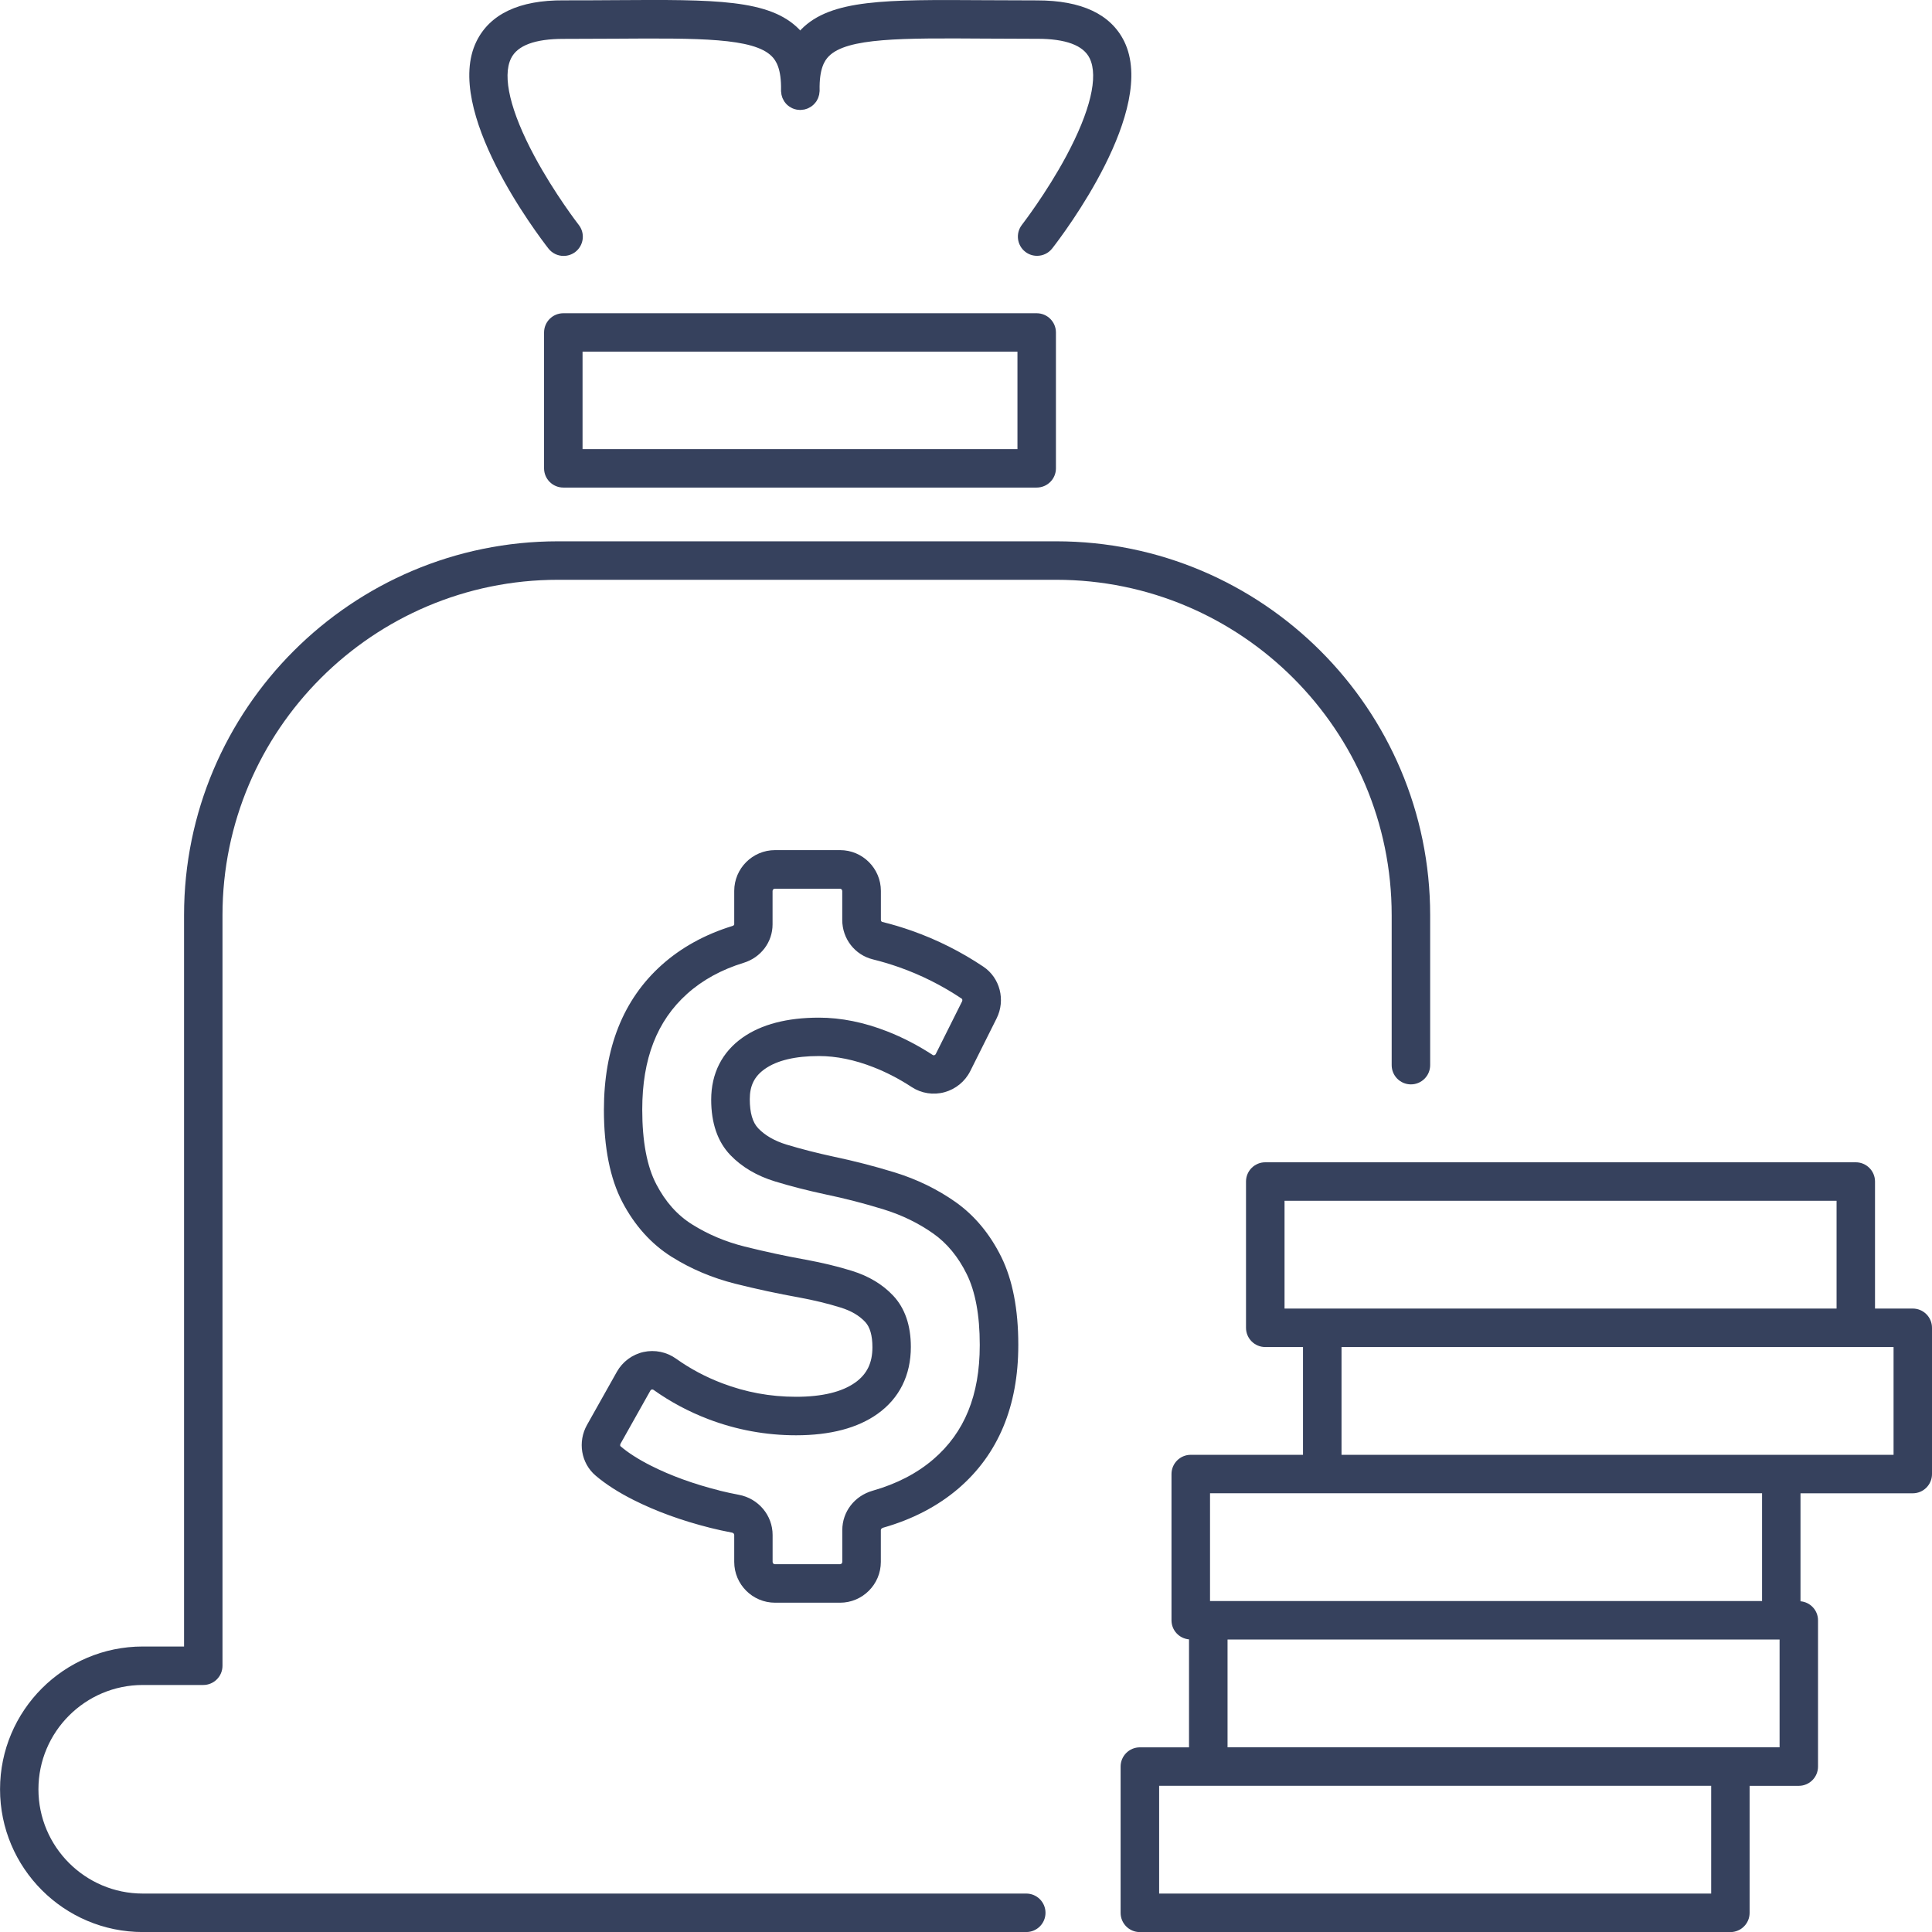
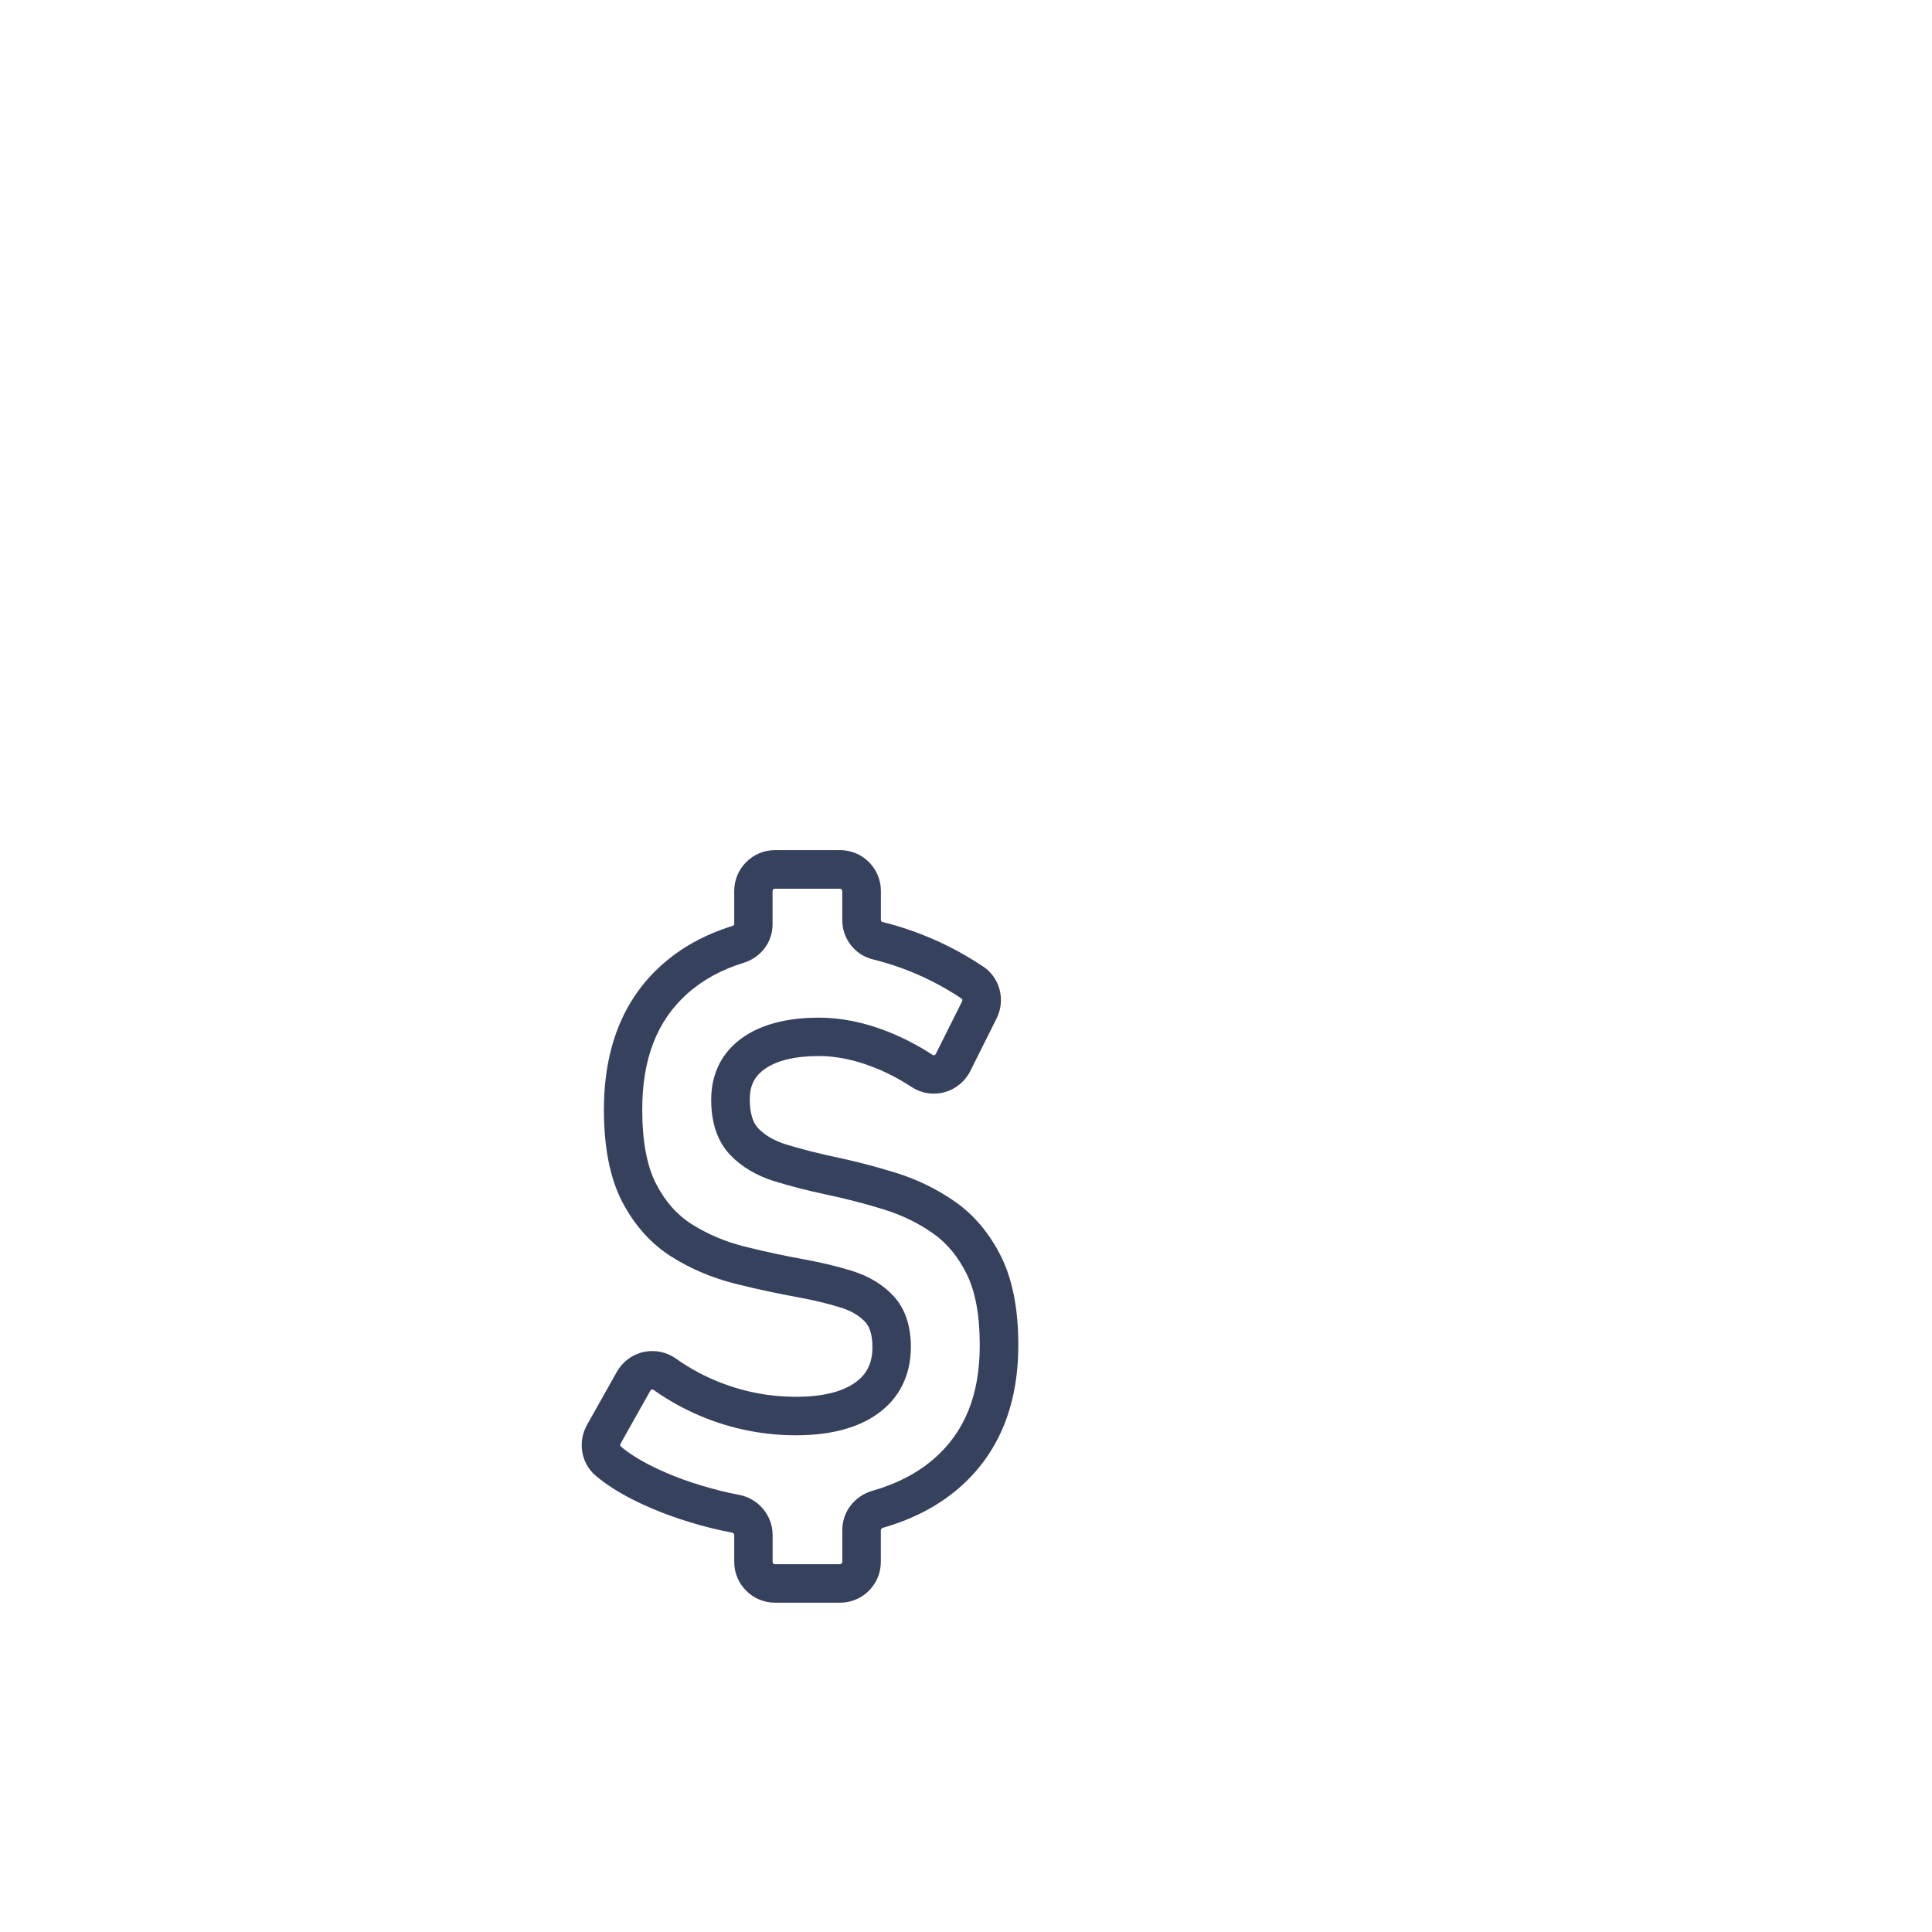
<svg xmlns="http://www.w3.org/2000/svg" id="Warstwa_1" data-name="Warstwa 1" viewBox="0 0 392.57 392.57">
  <defs>
    <style>      .cls-1 {        fill: #36415d;        stroke-width: 0px;      }    </style>
  </defs>
  <path class="cls-1" d="M157.47,325.66h13.22c4.57,0,8.29-3.72,8.29-8.29v-6.46c0-.25.25-.43.5-.5,5.94-1.69,11.08-4.37,15.28-7.97,8.06-6.93,12.15-16.71,12.15-29.09v-.16c0-7.15-1.16-13.13-3.45-17.78,0,0,0,0,0,0-2.32-4.69-5.45-8.45-9.32-11.18-3.67-2.58-7.77-4.58-12.21-5.96-4.16-1.29-8.42-2.38-12.61-3.26-3.34-.72-6.54-1.54-9.51-2.44-2.42-.74-4.35-1.85-5.74-3.3-1.14-1.19-1.72-3.15-1.72-5.92s.95-4.66,3.07-6.15c2.47-1.74,6.17-2.62,10.99-2.62,3.5,0,7.22.76,11.05,2.26,2.64,1.03,5.27,2.39,7.8,4.05,1.96,1.28,4.39,1.66,6.65,1.04,2.27-.62,4.18-2.18,5.24-4.29l5.35-10.7c1.86-3.72.7-8.25-2.69-10.52-4.52-3.03-9.41-5.49-14.52-7.29-2.01-.71-4.04-1.32-6.03-1.8-.15-.04-.27-.23-.27-.43v-5.87c0-4.57-3.72-8.29-8.29-8.29h-13.22c-4.57,0-8.29,3.72-8.29,8.29v6.79c0,.14-.18.28-.36.33-5.59,1.72-10.43,4.39-14.39,7.94-7.79,6.98-11.73,16.85-11.73,29.43,0,7.67,1.26,13.96,3.73,18.7,2.51,4.8,5.89,8.56,10.05,11.17,3.92,2.46,8.27,4.29,12.92,5.46,4.34,1.09,8.69,2.02,12.92,2.78,3.04.56,5.9,1.25,8.49,2.06,2.12.66,3.75,1.61,4.98,2.92.97,1.03,1.47,2.74,1.47,5.15,0,3.17-1.1,5.44-3.46,7.14-2.7,1.94-6.76,2.92-12.05,2.92s-10.22-.93-15.02-2.75c-3.37-1.28-6.52-2.96-9.36-4.99-1.92-1.37-4.33-1.87-6.63-1.36-2.28.51-4.25,1.97-5.4,4.01l-6.07,10.8c-1.94,3.45-1.21,7.78,1.73,10.29,2.02,1.73,4.61,3.4,7.69,4.95,4.57,2.31,9.82,4.22,15.62,5.68,1.43.36,2.9.68,4.38.96.24.04.49.21.49.48v5.48c0,4.57,3.72,8.29,8.29,8.29ZM146.22,302.87c-5.23-1.31-9.94-3.02-13.99-5.07-2.52-1.28-4.59-2.6-6.14-3.93-.09-.08-.11-.32,0-.52l6.07-10.8s.1-.17.28-.21c.03,0,.07-.01.1-.01.1,0,.19.03.28.1,3.39,2.42,7.14,4.42,11.13,5.94,5.69,2.17,11.68,3.27,17.8,3.27,6.96,0,12.54-1.47,16.6-4.38,4.4-3.15,6.73-7.82,6.73-13.57,0-4.38-1.21-7.89-3.59-10.42-2.14-2.28-4.95-3.97-8.35-5.03-2.89-.9-6.05-1.66-9.42-2.28-4.07-.73-8.25-1.63-12.42-2.67-3.86-.96-7.45-2.48-10.67-4.5-3.01-1.89-5.4-4.56-7.28-8.17-1.89-3.61-2.85-8.69-2.85-15.16,0-10.33,2.99-18.02,9.13-23.53,3.11-2.79,6.97-4.91,11.47-6.29,3.52-1.08,5.88-4.22,5.88-7.8v-6.79c0-.26.21-.47.47-.47h13.22c.26,0,.47.21.47.47v5.87c0,3.83,2.56,7.12,6.23,8.02,1.74.43,3.52.96,5.29,1.58,4.49,1.58,8.79,3.74,12.77,6.41.11.08.16.33.06.54l-5.35,10.7c-.08.15-.2.21-.29.24-.18.05-.3-.02-.33-.05-2.98-1.94-6.08-3.55-9.22-4.78-4.74-1.86-9.42-2.8-13.9-2.8-6.46,0-11.67,1.36-15.49,4.04-4.18,2.94-6.4,7.28-6.4,12.63,0,4.77,1.31,8.56,3.89,11.25,2.33,2.43,5.4,4.24,9.11,5.37,3.18.97,6.59,1.84,10.17,2.61,3.98.83,7.99,1.86,11.92,3.08,3.65,1.13,7.03,2.77,10.02,4.88,2.79,1.96,5.08,4.73,6.81,8.24,1.76,3.56,2.65,8.38,2.65,14.32v.16c0,10.13-3.08,17.71-9.43,23.16-3.33,2.86-7.47,5-12.32,6.38-3.69,1.05-6.18,4.27-6.18,8.01v6.46c0,.26-.21.47-.47.47h-13.22c-.26,0-.47-.21-.47-.47v-5.48c0-3.99-2.89-7.42-6.87-8.16-1.31-.25-2.63-.53-3.91-.85Z" />
-   <path class="cls-1" d="M388.66,265.89h-7.67v-25.81c0-2.16-1.75-3.91-3.91-3.91h-119.99c-2.16,0-3.91,1.75-3.91,3.91v29.72c0,2.16,1.75,3.91,3.91,3.91h7.67v21.9h-22.81c-2.16,0-3.91,1.75-3.91,3.91v29.72c0,2.04,1.57,3.7,3.56,3.87v21.94h-9.99c-2.16,0-3.91,1.75-3.91,3.91v29.72c0,2.16,1.75,3.91,3.91,3.91h119.99c2.16,0,3.91-1.75,3.91-3.91v-25.81h9.99c2.16,0,3.91-1.75,3.91-3.91v-29.72c0-2.04-1.57-3.7-3.56-3.87v-21.94h22.81c2.16,0,3.91-1.75,3.91-3.91v-29.72c0-2.16-1.75-3.91-3.91-3.91ZM261.01,243.99h112.17v21.9h-112.17v-21.9ZM347.7,384.76h-112.17v-21.9h112.17v21.9ZM361.6,355.04h-112.17v-21.9h112.17v21.9ZM358.04,325.32h-112.17v-21.9h112.17v21.9ZM384.76,295.61h-112.17v-21.9h112.17v21.9Z" />
-   <path class="cls-1" d="M210.65,63.65h-96.19c-2.16,0-3.91,1.75-3.91,3.91v27.6c0,2.16,1.75,3.91,3.91,3.91h96.19c2.16,0,3.91-1.75,3.91-3.91v-27.6c0-2.16-1.75-3.91-3.91-3.91ZM206.74,91.25h-88.37v-19.79h88.37v19.79Z" />
-   <path class="cls-1" d="M282.78,185.95v30.48c0,2.16,1.75,3.91,3.91,3.91s3.91-1.75,3.91-3.91v-30.48c0-41.88-34.08-75.96-75.98-75.96h-101.24c-41.9,0-75.98,34.08-75.98,75.96v148.61h-8.38c-16,0-29.01,13.01-29.01,29.01s13.01,29.01,29.01,29.01h179.51c2.16,0,3.91-1.75,3.91-3.91s-1.75-3.91-3.91-3.91H29.01c-11.69,0-21.2-9.51-21.2-21.19s9.51-21.19,21.2-21.19h12.29c2.16,0,3.91-1.75,3.91-3.91v-152.52c0-37.58,30.58-68.14,68.17-68.14h101.24c37.59,0,68.16,30.57,68.16,68.14Z" />
-   <path class="cls-1" d="M114.52,52c.84,0,1.69-.27,2.4-.82,1.7-1.33,2.01-3.78.68-5.48-.05-.06-4.93-6.36-9.01-13.97-4.88-9.1-6.57-16.16-4.75-19.87,1.29-2.63,4.87-3.96,10.64-3.96h.03c3.8,0,7.34-.02,10.65-.04,16.82-.11,27.95-.18,31.67,3.59.85.86,1.96,2.51,1.87,6.92,0,0,0,.01,0,.02,0,.05,0,.09,0,.14,0,.1.03.2.04.3.01.14.02.27.05.41.03.12.07.24.1.35.04.13.07.26.13.38.05.12.12.23.18.35.06.1.11.21.17.31.09.13.19.25.29.37.06.06.11.13.17.19.14.14.29.27.45.38.04.03.07.06.11.08.19.13.39.24.6.34.01,0,.03.02.04.02.21.1.44.17.67.22.02,0,.05.01.07.02.19.04.38.06.57.07.07,0,.13.02.2.02.03,0,.05,0,.08,0,.03,0,.05,0,.08,0,.08,0,.15-.02.22-.03.18-.01.36-.03.53-.06.06-.01.11-.03.16-.05.19-.05.38-.11.57-.19.06-.03.11-.06.17-.09.16-.08.33-.17.48-.27.08-.05.14-.11.22-.17.12-.09.24-.19.34-.3.09-.09.16-.18.24-.27.08-.1.16-.19.23-.29.08-.11.14-.23.2-.36.05-.1.11-.2.16-.3.05-.13.09-.26.13-.4.03-.11.07-.22.1-.34.03-.13.04-.27.05-.41.01-.1.04-.2.04-.3,0-.05,0-.09,0-.14,0,0,0-.01,0-.02-.09-4.41,1.02-6.07,1.87-6.92,3.72-3.77,14.83-3.7,31.67-3.59,3.09.02,6.39.04,9.91.04.26,0,.53,0,.78,0,5.78,0,9.36,1.33,10.64,3.96,1.82,3.71.13,10.77-4.75,19.87-4.08,7.6-8.96,13.9-9.01,13.97-1.32,1.7-1.02,4.16.68,5.48.71.56,1.56.82,2.4.82,1.16,0,2.31-.52,3.08-1.51,2.21-2.84,21.43-28.15,14.62-42.07C225.7,2.88,219.76.08,210.74.08h-.04c-3.78,0-7.31-.02-10.6-.04-20.15-.13-31.25-.2-37.29,5.92-.07.08-.14.16-.21.24-.07-.08-.13-.16-.21-.24C156.37-.17,145.27-.1,125.12.03c-3.29.02-6.82.05-10.6.04-9.03-.06-14.99,2.8-17.71,8.35-6.81,13.92,12.41,39.23,14.62,42.07.77.99,1.92,1.51,3.08,1.51Z" />
</svg>